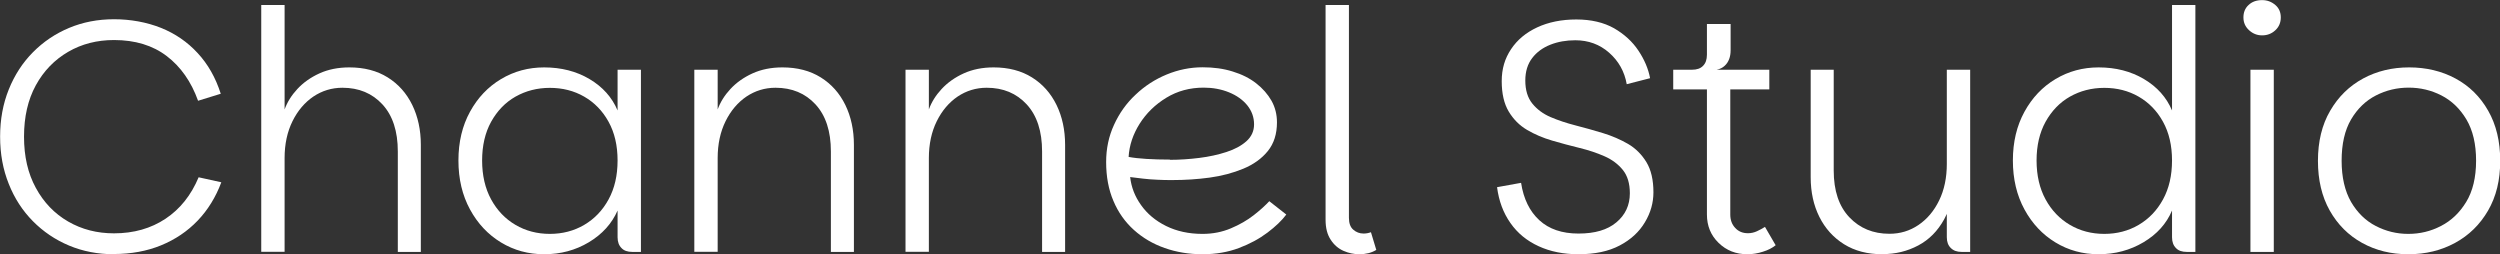
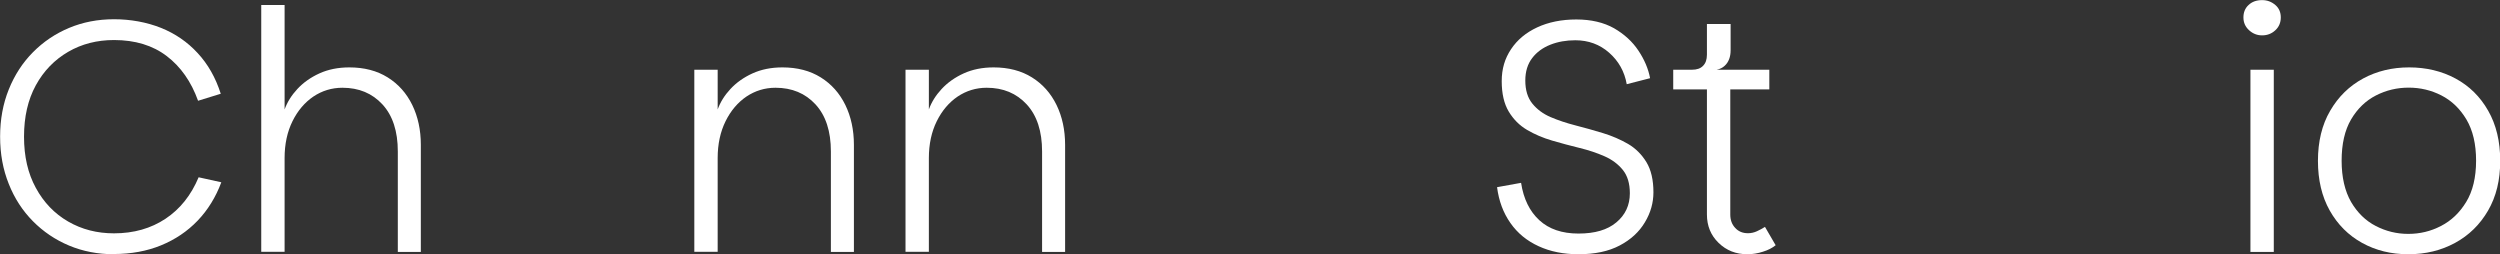
<svg xmlns="http://www.w3.org/2000/svg" id="Layer_1" viewBox="0 0 224.79 22.86">
  <rect x="0" y="0" width="224.79" height="22.86" fill="#333333" stroke="none" />
  <defs>
    <style>.cls-1{fill:#fff;}</style>
  </defs>
  <path class="cls-1" d="M10.26,22.86c-1.46,0-2.81-.26-4.05-.78-1.24-.52-2.32-1.25-3.25-2.19s-1.66-2.06-2.17-3.35c-.52-1.29-.78-2.7-.78-4.25s.26-2.96.78-4.25c.52-1.29,1.24-2.4,2.17-3.34.93-.94,2.01-1.67,3.25-2.19,1.24-.52,2.59-.78,4.05-.78s2.92.26,4.2.77c1.28.51,2.39,1.27,3.31,2.27.93,1,1.62,2.22,2.08,3.66l-2.04.63c-.62-1.72-1.56-3.06-2.82-4.02-1.26-.96-2.84-1.44-4.74-1.44-1.52,0-2.9.35-4.12,1.06s-2.2,1.71-2.91,3.01c-.71,1.3-1.06,2.84-1.06,4.62s.35,3.3,1.06,4.6c.71,1.31,1.68,2.32,2.91,3.03s2.6,1.06,4.12,1.06c1.78,0,3.32-.44,4.63-1.31,1.31-.87,2.3-2.11,2.98-3.73l2.04.45c-.5,1.34-1.21,2.49-2.13,3.45s-2.02,1.7-3.29,2.22-2.69.78-4.24.78Z" />
  <path class="cls-1" d="M23.49,22.65V.45h2.1v9.39c.24-.66.62-1.27,1.15-1.84.53-.57,1.19-1.04,1.98-1.4.79-.36,1.69-.54,2.69-.54,1.34,0,2.49.3,3.45.9s1.69,1.42,2.21,2.48c.51,1.05.77,2.25.77,3.58v9.63h-2.07v-9.03c0-1.82-.46-3.23-1.38-4.23-.92-1-2.12-1.5-3.6-1.5-.96,0-1.83.27-2.61.79-.78.53-1.41,1.27-1.88,2.22-.47.95-.71,2.06-.71,3.31v8.43h-2.1Z" />
-   <path class="cls-1" d="M48.93,22.86c-1.42,0-2.71-.35-3.88-1.06-1.17-.71-2.1-1.7-2.79-2.97-.69-1.27-1.04-2.73-1.04-4.4s.35-3.12,1.04-4.38c.69-1.26,1.62-2.24,2.79-2.94,1.17-.7,2.46-1.05,3.88-1.05,1.54,0,2.9.35,4.08,1.05,1.18.7,2.02,1.64,2.52,2.82v-3.66h2.1v16.38h-.78c-.42,0-.75-.11-.97-.35-.23-.23-.35-.55-.35-.97v-2.4c-.52,1.18-1.38,2.13-2.58,2.85-1.2.72-2.54,1.08-4.02,1.08ZM49.44,21.03c1.14,0,2.17-.27,3.09-.81s1.65-1.3,2.19-2.29c.54-.99.81-2.15.81-3.5s-.27-2.5-.81-3.48c-.54-.98-1.27-1.73-2.19-2.26s-1.95-.79-3.09-.79-2.17.27-3.09.79-1.65,1.29-2.19,2.26c-.54.98-.81,2.14-.81,3.48s.27,2.51.81,3.5c.54.99,1.27,1.75,2.19,2.29s1.95.81,3.09.81Z" />
  <path class="cls-1" d="M62.43,22.65V6.27h2.1v3.57c.24-.66.62-1.27,1.15-1.84.53-.57,1.19-1.04,1.98-1.4.79-.36,1.69-.54,2.69-.54,1.34,0,2.49.3,3.45.9s1.69,1.42,2.21,2.48c.51,1.05.77,2.25.77,3.58v9.63h-2.07v-9.03c0-1.82-.46-3.23-1.38-4.23-.92-1-2.12-1.5-3.6-1.5-.96,0-1.83.27-2.61.79-.78.53-1.41,1.27-1.88,2.22-.47.95-.71,2.06-.71,3.31v8.43h-2.1Z" />
  <path class="cls-1" d="M81.42,22.65V6.27h2.1v3.57c.24-.66.62-1.27,1.15-1.84.53-.57,1.19-1.04,1.98-1.4.79-.36,1.69-.54,2.69-.54,1.34,0,2.49.3,3.45.9s1.69,1.42,2.21,2.48c.51,1.05.77,2.25.77,3.58v9.63h-2.07v-9.03c0-1.82-.46-3.23-1.38-4.23-.92-1-2.12-1.5-3.6-1.5-.96,0-1.83.27-2.61.79-.78.53-1.41,1.27-1.88,2.22-.47.95-.71,2.06-.71,3.31v8.43h-2.1Z" />
-   <path class="cls-1" d="M108.12,22.86c-1.22,0-2.35-.19-3.4-.56-1.05-.37-1.97-.91-2.76-1.62s-1.41-1.58-1.84-2.6c-.44-1.02-.66-2.19-.66-3.51,0-1.2.23-2.31.71-3.35.47-1.03,1.11-1.94,1.94-2.71.82-.78,1.75-1.38,2.79-1.81,1.04-.43,2.12-.65,3.24-.65.98,0,1.88.12,2.7.38.82.25,1.52.6,2.11,1.06.59.46,1.05.99,1.38,1.57.33.59.49,1.24.49,1.94,0,1.04-.27,1.9-.82,2.58-.55.68-1.29,1.21-2.21,1.59-.92.38-1.93.65-3.03.8-1.1.15-2.21.22-3.33.22-.46,0-.92,0-1.37-.03-.45-.02-.88-.05-1.29-.1-.41-.05-.79-.09-1.15-.14.1.9.42,1.74.98,2.52.55.78,1.3,1.41,2.25,1.88.95.47,2.04.71,3.28.71.92,0,1.77-.17,2.55-.5.78-.33,1.46-.72,2.05-1.18s1.05-.88,1.4-1.26l1.53,1.2c-.4.54-.97,1.08-1.7,1.63-.73.55-1.58,1.01-2.56,1.38-.98.37-2.07.56-3.27.56ZM105.21,14.37c.86,0,1.73-.06,2.62-.17.89-.11,1.7-.29,2.44-.53.74-.24,1.34-.56,1.8-.97.46-.41.69-.92.69-1.52,0-.64-.21-1.21-.61-1.71-.41-.5-.96-.89-1.65-1.17-.69-.28-1.45-.42-2.27-.42-1.24,0-2.36.3-3.36.91-1,.61-1.8,1.39-2.4,2.34-.6.95-.93,1.95-.99,2.98.42.08.96.14,1.6.18s1.35.06,2.12.06Z" />
-   <path class="cls-1" d="M119.19,19.77V.45h2.1v19.14c0,.48.13.84.39,1.06.26.23.57.35.93.35.22,0,.44-.04.66-.12l.48,1.59c-.42.26-.93.39-1.53.39-.48,0-.95-.1-1.41-.3-.46-.2-.85-.53-1.15-.99-.31-.46-.47-1.06-.47-1.8Z" />
  <path class="cls-1" d="M141.93,22.86c-1.34,0-2.54-.24-3.58-.72-1.05-.48-1.9-1.17-2.54-2.09-.64-.91-1.04-1.98-1.2-3.22l2.16-.39c.22,1.44.77,2.56,1.64,3.36.87.8,2.04,1.2,3.52,1.2s2.6-.33,3.4-1c.81-.67,1.22-1.55,1.22-2.62,0-.88-.21-1.58-.63-2.1-.42-.52-.97-.93-1.65-1.23-.68-.3-1.43-.55-2.25-.75-.82-.2-1.64-.42-2.46-.66-.82-.24-1.57-.56-2.25-.96-.68-.4-1.23-.95-1.65-1.65s-.63-1.61-.63-2.73.28-2.04.84-2.88c.56-.84,1.34-1.49,2.35-1.96,1.01-.47,2.19-.71,3.52-.71s2.47.27,3.39.79c.92.53,1.65,1.2,2.19,2.01s.89,1.63,1.05,2.48l-2.1.54c-.2-1.14-.73-2.08-1.58-2.83s-1.87-1.12-3.04-1.12c-.82,0-1.57.13-2.25.4-.68.27-1.23.67-1.63,1.2-.41.53-.62,1.21-.62,2.02,0,.86.21,1.55.63,2.07.42.52.97.93,1.65,1.22s1.43.54,2.25.75c.82.21,1.64.44,2.46.69.82.25,1.57.58,2.25.97.68.4,1.23.95,1.65,1.64s.63,1.6.63,2.71c0,.94-.25,1.84-.77,2.7-.51.86-1.27,1.56-2.26,2.08-1,.53-2.24.79-3.72.79Z" />
  <path class="cls-1" d="M157.11,22.86c-1.02,0-1.88-.34-2.58-1.02-.7-.68-1.05-1.53-1.05-2.55v-11.25h-3.03v-1.77h8.64v1.77h-3.51v11.25c0,.48.14.88.44,1.2.29.32.67.48,1.15.48.28,0,.55-.06.81-.18.26-.12.5-.25.72-.39l.96,1.65c-.3.24-.68.44-1.14.58-.46.15-.93.23-1.41.23ZM152.13,7.38v-1.11c.44,0,.77-.11,1-.35.23-.23.35-.56.35-1v-2.76h2.13v2.37c0,.28-.04.54-.13.78-.09.24-.23.45-.41.61-.18.17-.42.29-.72.35l-2.22,1.11Z" />
-   <path class="cls-1" d="M169.26,22.86c-1.34,0-2.49-.3-3.45-.9s-1.7-1.42-2.22-2.46c-.52-1.04-.78-2.23-.78-3.57V6.27h2.07v9.06c0,1.82.47,3.22,1.41,4.21.94.99,2.14,1.48,3.6,1.48.96,0,1.83-.26,2.61-.79.78-.53,1.4-1.26,1.86-2.21.46-.94.69-2.04.69-3.3l.63,1.02c0,1.6-.29,2.92-.87,3.98-.58,1.05-1.35,1.83-2.33,2.35s-2.04.78-3.22.78ZM175.05,21.33V6.27h2.1v16.38h-.78c-.4,0-.72-.11-.96-.35-.24-.23-.36-.55-.36-.97Z" />
-   <path class="cls-1" d="M188.7,22.86c-1.42,0-2.71-.35-3.88-1.06-1.17-.71-2.1-1.7-2.79-2.97-.69-1.27-1.04-2.73-1.04-4.4s.35-3.12,1.04-4.38c.69-1.26,1.62-2.24,2.79-2.94,1.17-.7,2.46-1.05,3.88-1.05,1.54,0,2.9.35,4.08,1.05,1.18.7,2.02,1.64,2.52,2.82V.45h2.1v22.2h-.78c-.42,0-.75-.11-.97-.35-.23-.23-.35-.55-.35-.97v-2.4c-.5,1.18-1.35,2.13-2.56,2.85-1.21.72-2.56,1.08-4.04,1.08ZM189.21,21.03c1.14,0,2.17-.27,3.09-.81s1.65-1.3,2.19-2.29c.54-.99.81-2.15.81-3.5s-.27-2.5-.81-3.48c-.54-.98-1.27-1.73-2.19-2.26s-1.95-.79-3.09-.79-2.17.27-3.09.79-1.65,1.29-2.19,2.26c-.54.98-.81,2.14-.81,3.48s.27,2.51.81,3.5c.54.99,1.27,1.75,2.19,2.29s1.95.81,3.09.81Z" />
  <path class="cls-1" d="M203.4,3.18c-.44,0-.83-.15-1.17-.46-.34-.31-.51-.69-.51-1.15s.15-.83.46-1.12.71-.44,1.22-.44c.46,0,.85.15,1.19.44s.49.67.49,1.12-.16.85-.49,1.15c-.33.31-.73.46-1.19.46ZM202.35,22.65V6.27h2.1v16.38h-2.1Z" />
  <path class="cls-1" d="M216.54,22.86c-1.54,0-2.92-.34-4.15-1.02-1.23-.68-2.2-1.65-2.91-2.91-.71-1.26-1.06-2.75-1.06-4.47s.36-3.24,1.1-4.5c.73-1.26,1.71-2.22,2.96-2.9,1.24-.67,2.62-1,4.14-1s2.93.33,4.17,1c1.24.67,2.22,1.63,2.94,2.9.72,1.26,1.08,2.76,1.08,4.5s-.36,3.21-1.09,4.47c-.73,1.26-1.72,2.23-2.97,2.91-1.25.68-2.65,1.02-4.19,1.02ZM216.54,21.03c1.04,0,2.02-.23,2.94-.71.92-.47,1.68-1.19,2.27-2.16s.89-2.21.89-3.71-.29-2.73-.87-3.71c-.58-.97-1.33-1.69-2.25-2.16-.92-.47-1.9-.7-2.94-.7s-2.02.23-2.94.7c-.92.47-1.67,1.19-2.24,2.16-.57.97-.85,2.21-.85,3.71s.29,2.73.85,3.71c.57.97,1.31,1.69,2.22,2.16.91.47,1.88.71,2.92.71Z" />
</svg>